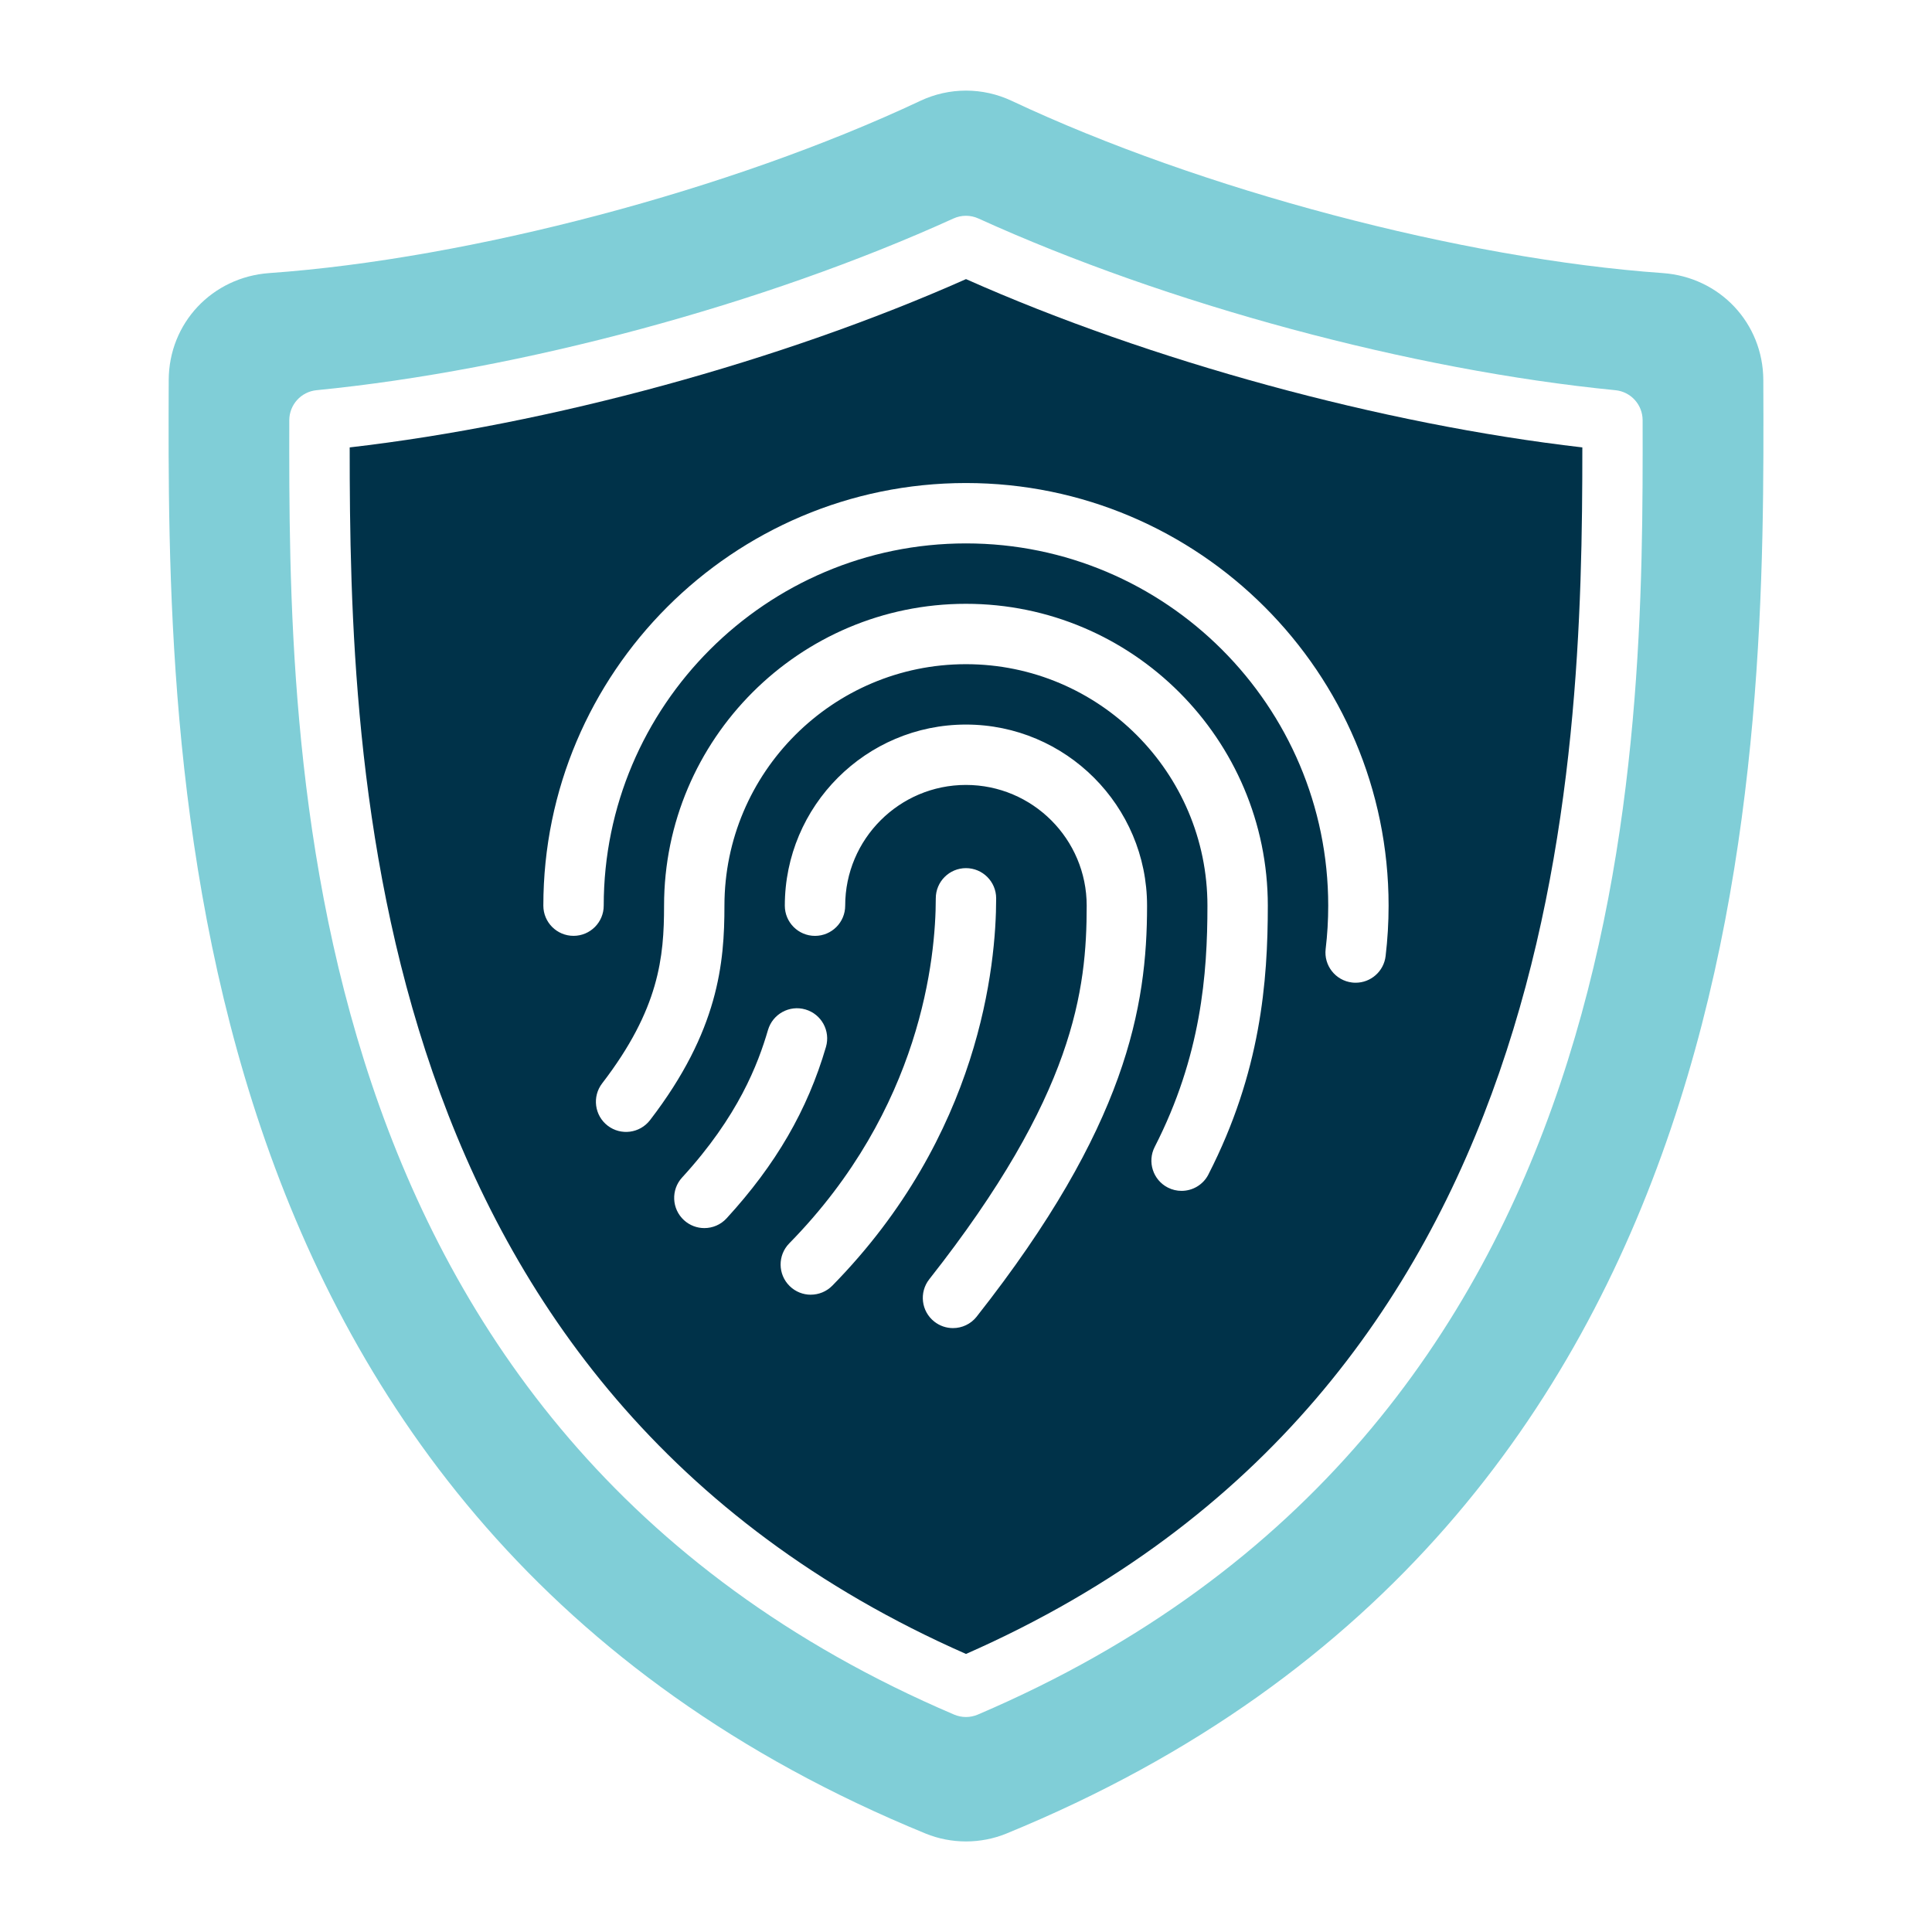
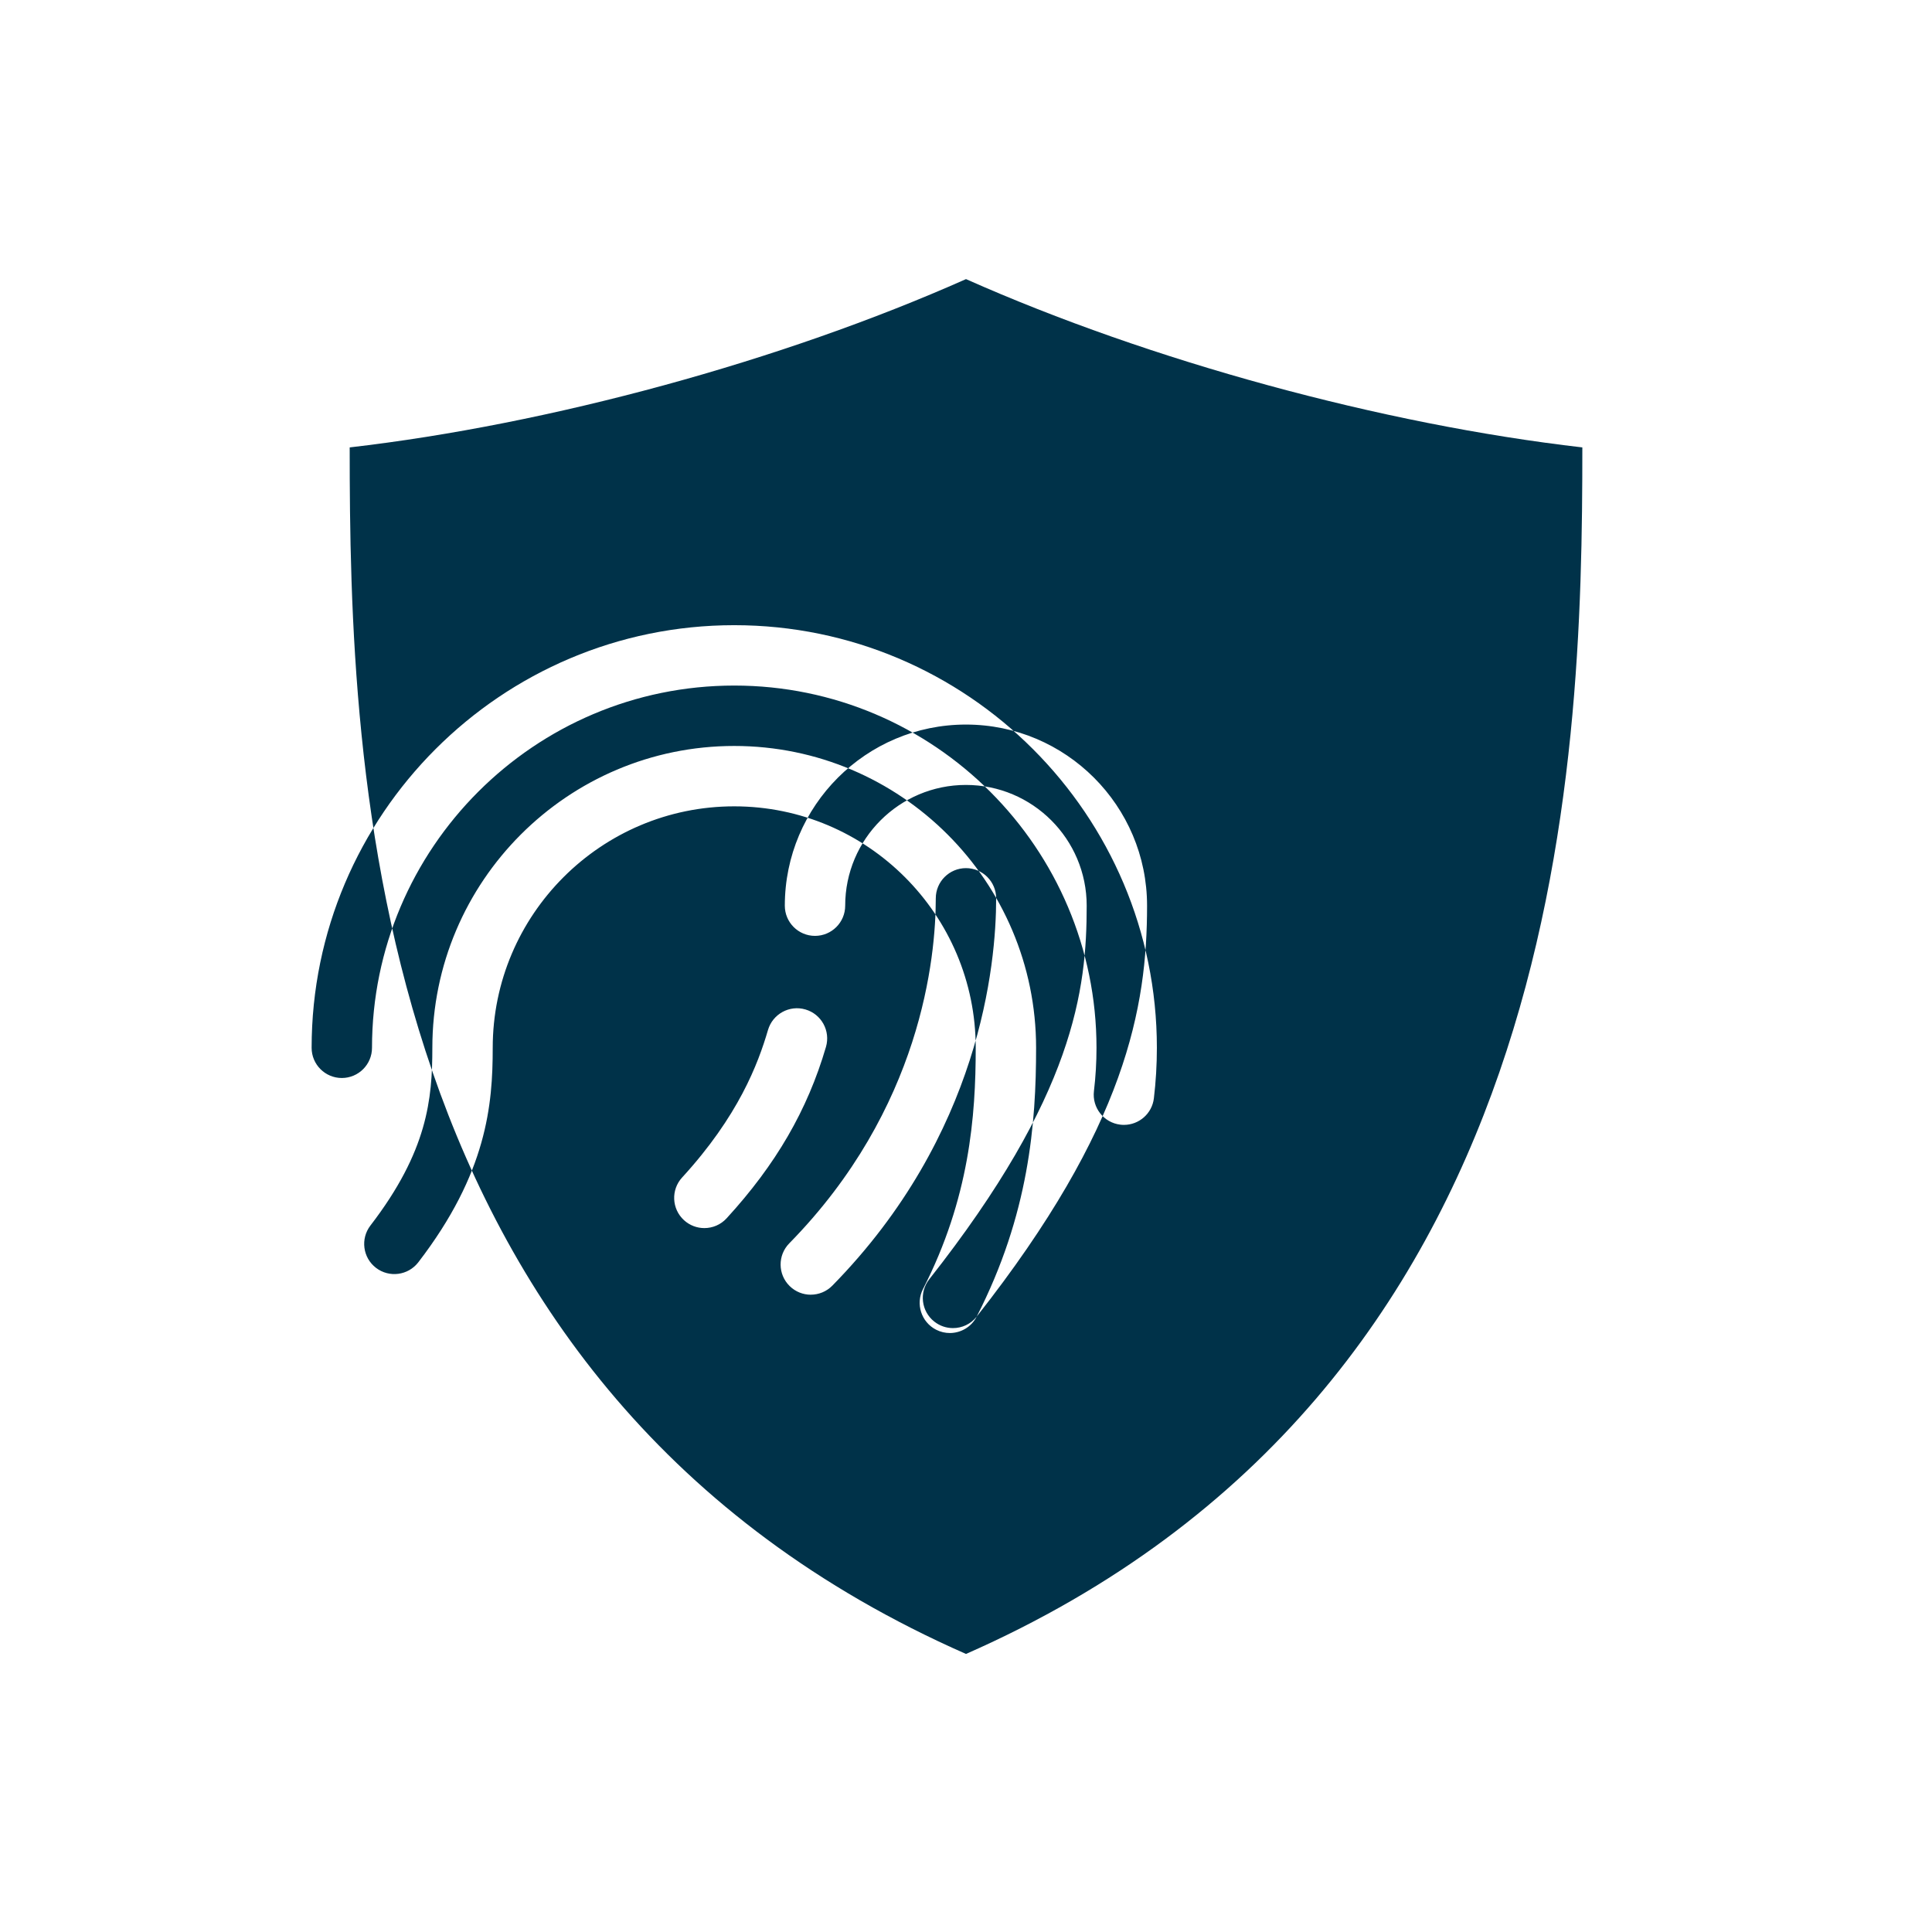
<svg xmlns="http://www.w3.org/2000/svg" id="Duo_Tone" viewBox="0 0 64 64" data-name="Duo Tone">
-   <path d="m58.412 12.588c-.008-1.885-1.441-3.408-3.334-3.542-6.647-.471-15.313-2.763-21.561-5.704-.965-.454-2.07-.454-3.033 0-6.249 2.941-14.914 5.233-21.562 5.704-1.894.134-3.327 1.657-3.333 3.543-.045 12.278-.14 37.825 25.073 48.15.425.174.882.261 1.338.261s.913-.087 1.338-.261c25.212-10.324 25.119-35.872 25.074-48.15zm-26.02 44.21c-.126.053-.259.08-.393.08s-.267-.027-.393-.08c-22.074-9.424-22.04-32.02-22.023-42.878.001-.514.391-.943.902-.994 6.758-.664 14.843-2.843 21.099-5.688.263-.12.565-.12.828 0 6.256 2.845 14.341 5.024 21.1 5.688.512.05.901.479.902.994.017 10.858.051 33.454-22.023 42.878z" fill="#80ced7" />
-   <path d="m32 9.246c-6.104 2.714-13.797 4.812-20.416 5.575-.001 10.662.524 31.212 20.416 39.968 19.893-8.755 20.418-29.307 20.417-39.968-6.62-.763-14.315-2.861-20.417-5.575zm-8.668 31.436c-.241 0-.483-.087-.675-.263-.407-.373-.435-1.006-.061-1.413 1.863-2.032 2.516-3.762 2.845-4.887.156-.529.71-.835 1.241-.679.53.155.834.71.679 1.241-.612 2.092-1.658 3.896-3.291 5.677-.197.215-.467.324-.737.324zm3.527 2.207c-.253 0-.506-.095-.701-.287-.394-.387-.4-1.02-.013-1.414 4.38-4.462 4.854-9.479 4.854-11.43 0-.552.448-1 1-1s1 .448 1 1c0 2.196-.529 7.842-5.427 12.831-.196.199-.455.299-.713.299zm5.496.725c-.197.25-.49.381-.786.381-.217 0-.435-.07-.619-.215-.434-.342-.508-.97-.166-1.404 4.811-6.105 5.214-9.588 5.214-12.374 0-2.206-1.794-4-4-4s-4 1.794-4 4c0 .552-.448 1-1 1s-1-.448-1-1c0-3.309 2.691-6 6-6s6 2.691 6 6c0 3.351-.684 7.319-5.644 13.612zm7.676-4.709c-.177.345-.527.544-.891.544-.153 0-.309-.035-.455-.11-.491-.252-.685-.855-.434-1.346 1.539-3.006 1.747-5.727 1.747-7.991 0-4.411-3.589-8-8-8s-8 3.589-8 8c0 1.886-.19 4.145-2.465 7.104-.338.438-.965.519-1.402.184-.438-.336-.52-.964-.184-1.402 1.894-2.464 2.051-4.19 2.051-5.886 0-5.514 4.486-10 10-10s10 4.486 10 10c0 2.503-.233 5.518-1.968 8.903zm4.877-6.351c-.039 0-.079-.002-.119-.007-.548-.065-.94-.563-.875-1.111.057-.473.085-.956.085-1.435 0-6.617-5.383-12-12-12s-12 5.383-12 12c0 .552-.448 1-1 1s-1-.448-1-1c0-7.72 6.28-14 14-14s14 6.28 14 14c0 .557-.033 1.12-.099 1.671-.06.508-.492.882-.992.882z" fill="#003249" />
+   <path d="m32 9.246c-6.104 2.714-13.797 4.812-20.416 5.575-.001 10.662.524 31.212 20.416 39.968 19.893-8.755 20.418-29.307 20.417-39.968-6.62-.763-14.315-2.861-20.417-5.575zm-8.668 31.436c-.241 0-.483-.087-.675-.263-.407-.373-.435-1.006-.061-1.413 1.863-2.032 2.516-3.762 2.845-4.887.156-.529.71-.835 1.241-.679.53.155.834.71.679 1.241-.612 2.092-1.658 3.896-3.291 5.677-.197.215-.467.324-.737.324zm3.527 2.207c-.253 0-.506-.095-.701-.287-.394-.387-.4-1.02-.013-1.414 4.38-4.462 4.854-9.479 4.854-11.43 0-.552.448-1 1-1s1 .448 1 1c0 2.196-.529 7.842-5.427 12.831-.196.199-.455.299-.713.299zm5.496.725c-.197.25-.49.381-.786.381-.217 0-.435-.07-.619-.215-.434-.342-.508-.97-.166-1.404 4.811-6.105 5.214-9.588 5.214-12.374 0-2.206-1.794-4-4-4s-4 1.794-4 4c0 .552-.448 1-1 1s-1-.448-1-1c0-3.309 2.691-6 6-6s6 2.691 6 6c0 3.351-.684 7.319-5.644 13.612zc-.177.345-.527.544-.891.544-.153 0-.309-.035-.455-.11-.491-.252-.685-.855-.434-1.346 1.539-3.006 1.747-5.727 1.747-7.991 0-4.411-3.589-8-8-8s-8 3.589-8 8c0 1.886-.19 4.145-2.465 7.104-.338.438-.965.519-1.402.184-.438-.336-.52-.964-.184-1.402 1.894-2.464 2.051-4.19 2.051-5.886 0-5.514 4.486-10 10-10s10 4.486 10 10c0 2.503-.233 5.518-1.968 8.903zm4.877-6.351c-.039 0-.079-.002-.119-.007-.548-.065-.94-.563-.875-1.111.057-.473.085-.956.085-1.435 0-6.617-5.383-12-12-12s-12 5.383-12 12c0 .552-.448 1-1 1s-1-.448-1-1c0-7.72 6.28-14 14-14s14 6.28 14 14c0 .557-.033 1.12-.099 1.671-.06.508-.492.882-.992.882z" fill="#003249" />
</svg>